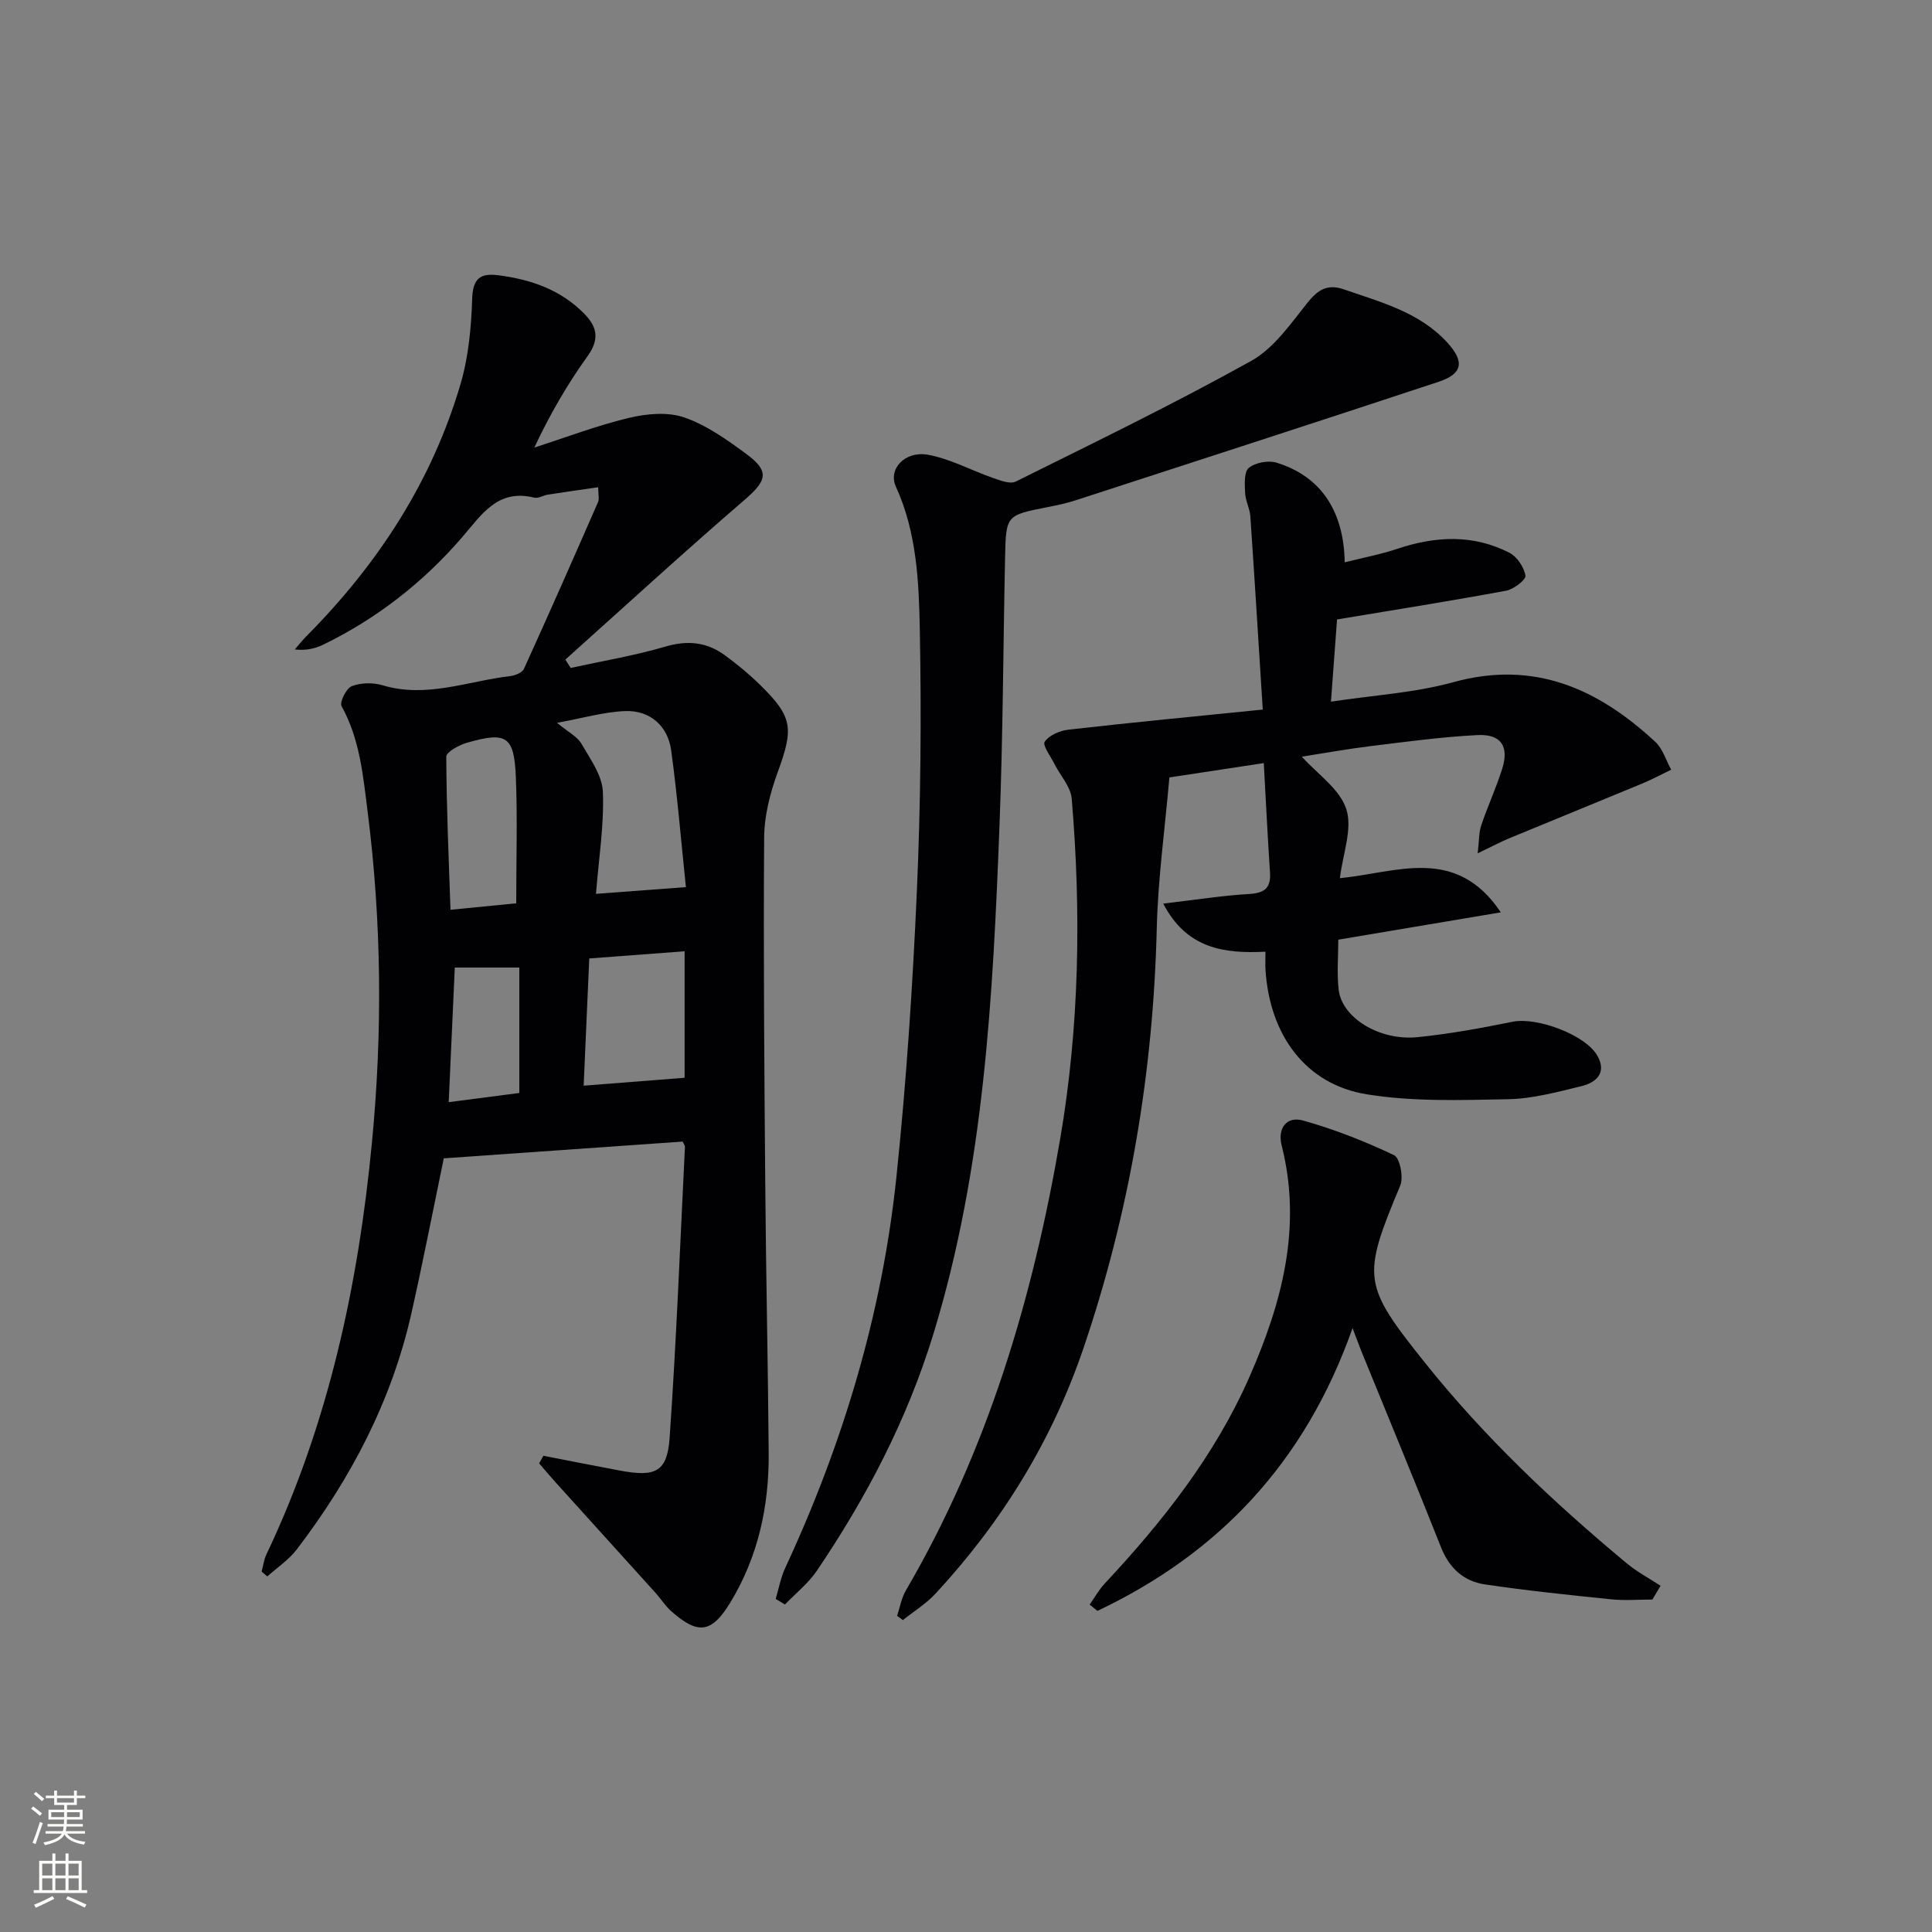
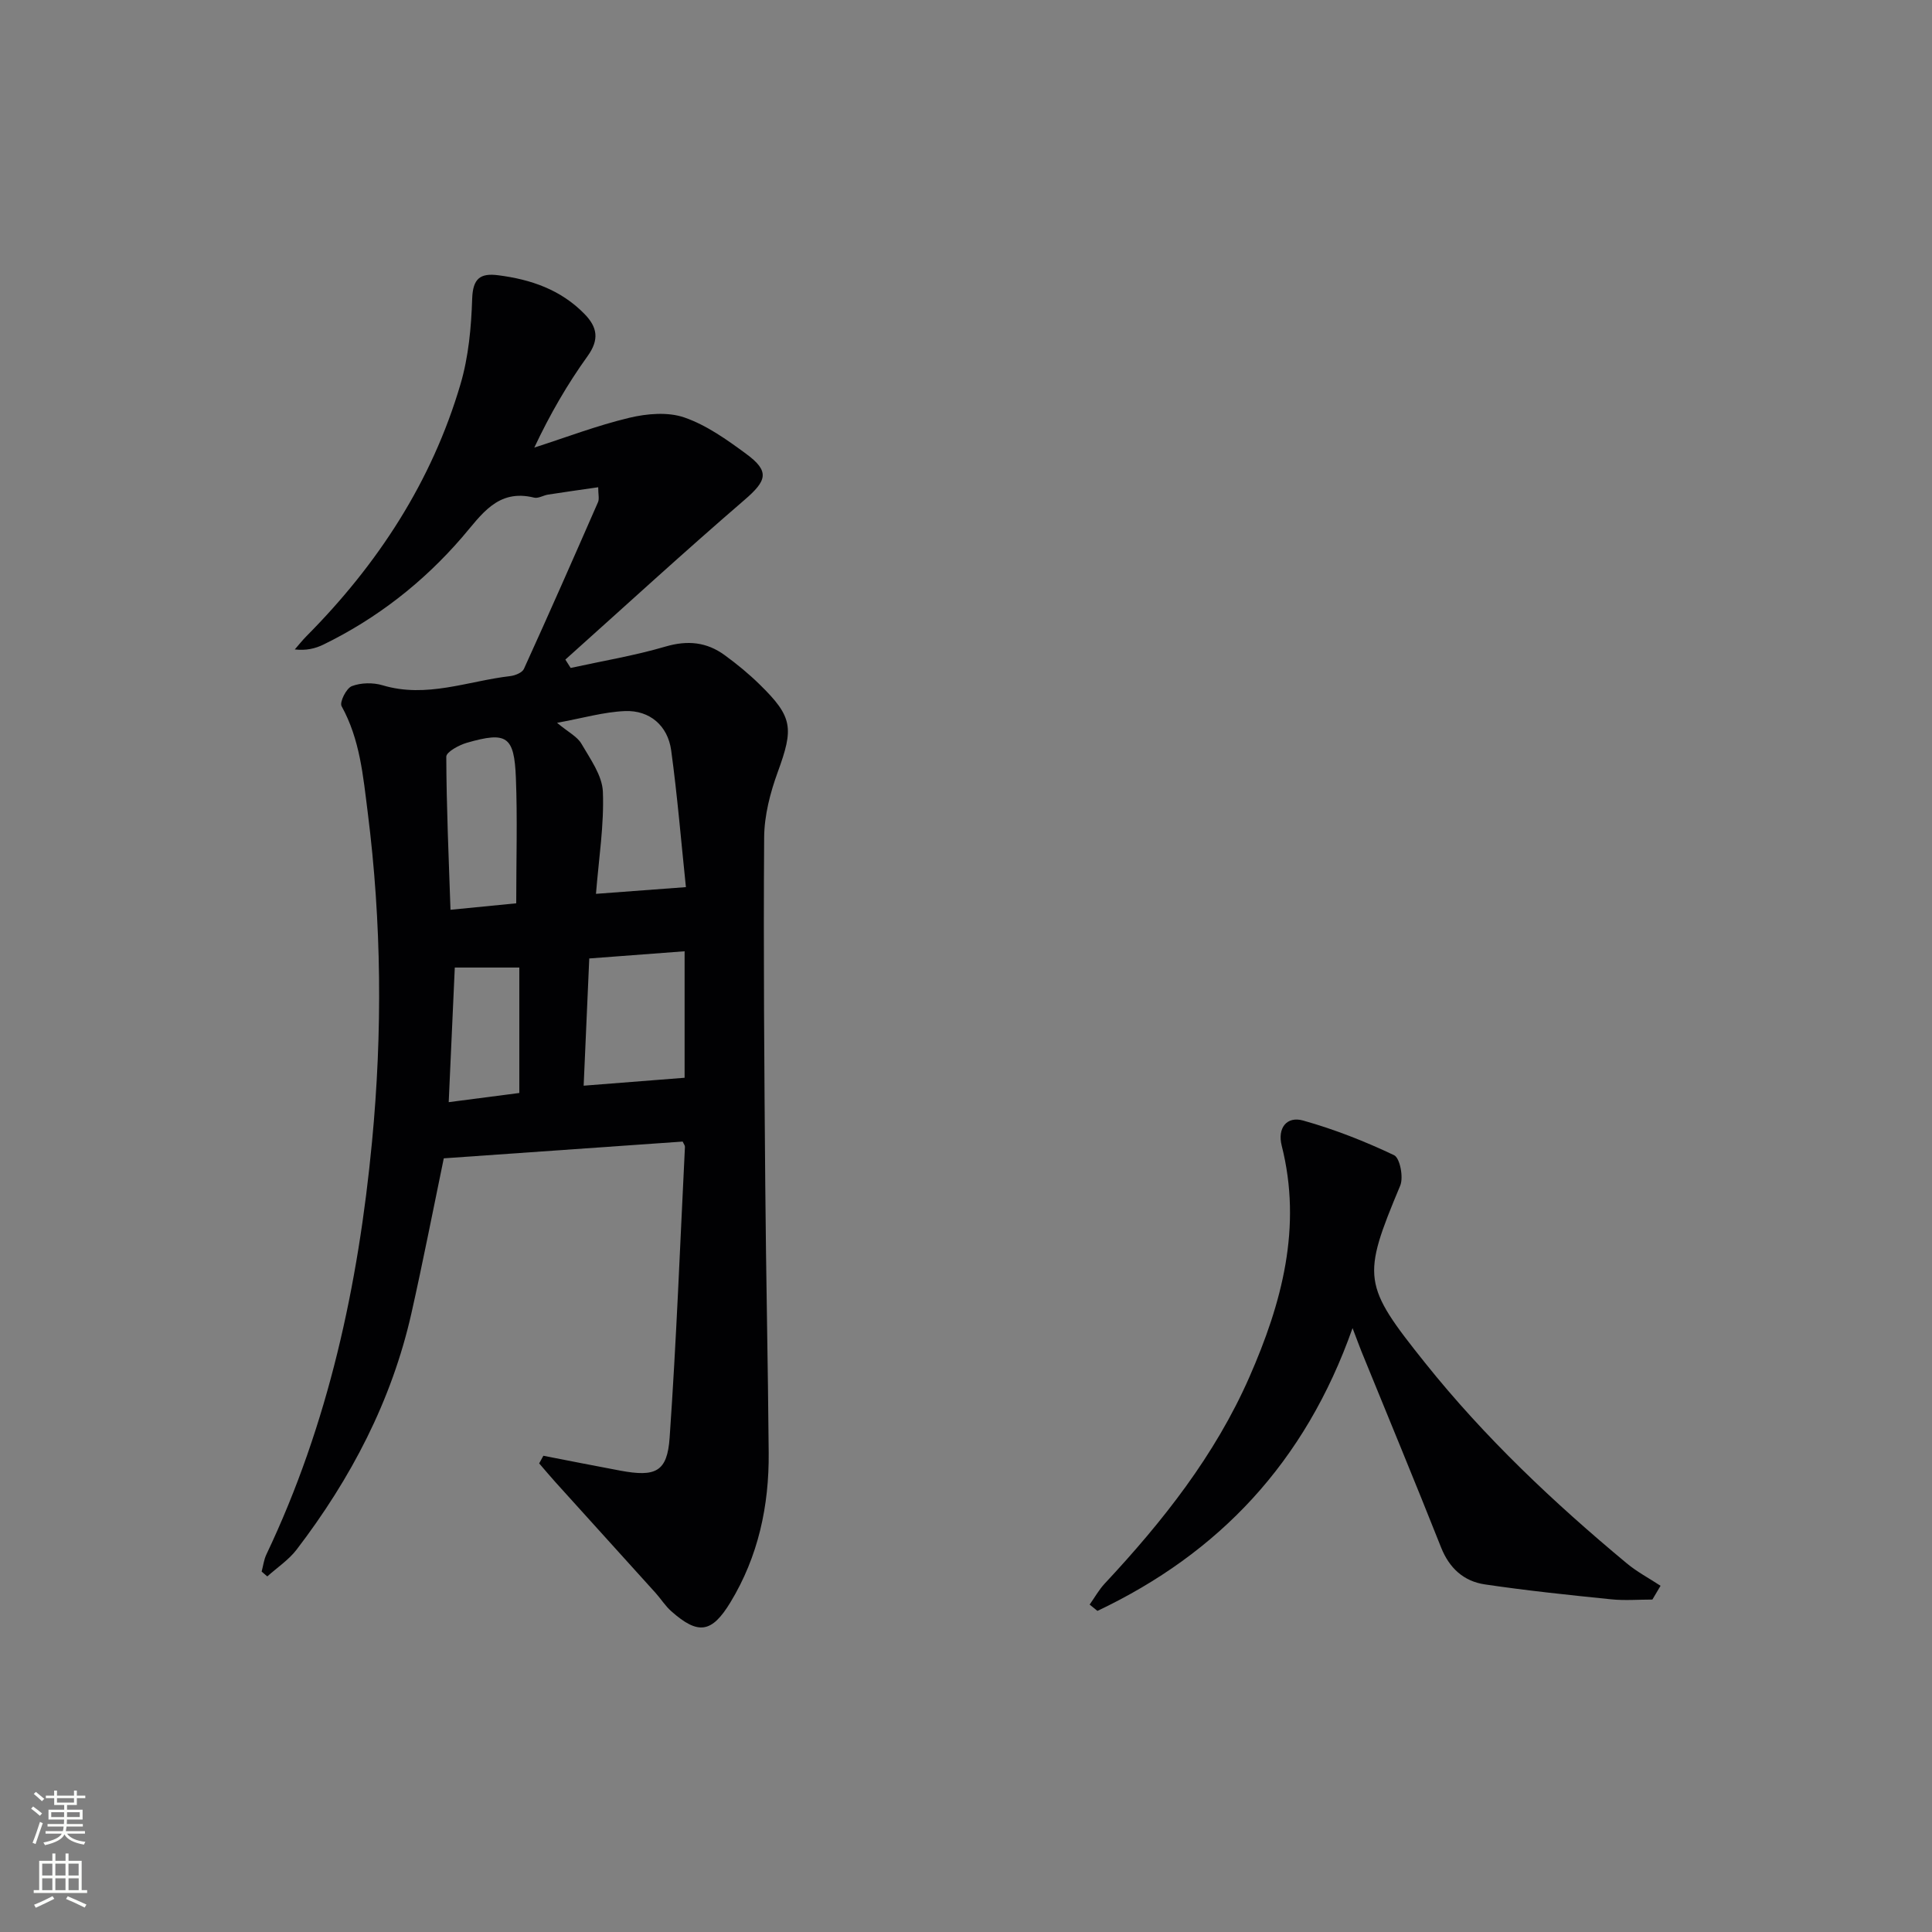
<svg xmlns="http://www.w3.org/2000/svg" enable-background="new 0 0 400 400" viewBox="0 0 400 400">
  <rect x="0" y="0" width="400" height="400" fill="#808080" stroke="none" />
  <g fill="#010103">
    <path d="m112.5 301.4c5.31 1.03 10.61 2.09 15.93 3.08 7.31 1.36 9.72.26 10.21-6.82 1.4-20.05 2.17-40.14 3.17-60.22.01-.29-.25-.59-.47-1.09-16.44 1.15-32.94 2.31-49.46 3.47-2.22 10.7-4.3 21.4-6.69 32.03-4.09 18.17-12.54 34.28-23.78 48.98-1.64 2.14-4.03 3.72-6.07 5.55-.39-.33-.78-.67-1.17-1 .32-1.19.46-2.45.98-3.54 12.86-27.05 19.04-55.8 21.87-85.43 2.18-22.76 1.99-45.44-.88-68.15-.97-7.63-1.6-15.14-5.42-22.06-.45-.82.98-3.71 2.12-4.14 1.89-.73 4.4-.77 6.37-.18 9.1 2.73 17.65-.88 26.42-1.9 1.02-.12 2.49-.71 2.84-1.49 5.22-11.46 10.29-22.98 15.34-34.52.3-.68.04-1.61.04-3.09-3.59.52-6.99.99-10.37 1.52-.98.15-2.03.84-2.89.63-7.61-1.89-10.92 3.59-14.96 8.26-8.03 9.29-17.57 16.74-28.64 22.15-1.7.83-3.58 1.29-5.96 1.02.8-.91 1.55-1.87 2.4-2.73 14.78-14.88 25.98-32.02 31.92-52.22 1.66-5.65 2.22-11.75 2.41-17.67.14-4.21 1.69-5.33 5.4-4.85 6.75.86 12.93 2.98 17.83 7.99 2.71 2.76 3.13 5.32.65 8.77-4.15 5.77-7.73 11.94-11.02 18.92 6.55-2.11 13.01-4.58 19.67-6.17 3.64-.87 7.98-1.25 11.39-.07 4.6 1.59 8.82 4.6 12.81 7.54 4.94 3.63 4.28 5.55-.37 9.55-12.54 10.8-24.74 22-37.07 33.04.37.58.73 1.15 1.1 1.73 6.56-1.44 13.22-2.54 19.65-4.43 4.58-1.34 8.53-.93 12.25 1.79 2.55 1.86 5.01 3.88 7.26 6.09 6.86 6.71 7.03 9.02 3.72 18.09-1.57 4.3-2.79 9.01-2.82 13.55-.17 23.99.03 47.98.23 71.97.15 18.48.56 36.95.71 55.43.09 10.98-2.15 21.45-7.92 30.96-3.87 6.37-6.67 6.79-12.25 1.85-1.23-1.09-2.13-2.54-3.24-3.78-6.9-7.65-13.82-15.29-20.73-22.93-1.15-1.28-2.26-2.6-3.38-3.9.29-.55.58-1.06.87-1.58zm29.51-117.73c-.98-9.36-1.76-18.87-3.05-28.32-.7-5.11-4.45-8.33-9.55-8.13-4.41.18-8.77 1.47-14.08 2.43 2.34 1.95 4.18 2.85 5.04 4.32 1.83 3.16 4.31 6.56 4.45 9.95.27 6.85-.84 13.75-1.43 21.14 6.1-.45 11.83-.88 18.62-1.39zm-.27 13.28c-6.84.52-13.07.99-19.74 1.49-.39 8.97-.78 17.62-1.16 26.34 7.58-.6 14.14-1.11 20.9-1.64 0-8.26 0-16.86 0-26.19zm-34.86-9.93c0-9.06.26-17.51-.07-25.94-.34-8.69-1.88-9.67-10.14-7.3-1.63.47-4.27 1.9-4.27 2.88.03 10.37.5 20.74.87 31.7 5.23-.52 9.61-.95 13.61-1.34zm.64 13.3c-4.55 0-8.79 0-13.36 0-.42 9.35-.83 18.31-1.26 27.87 5.5-.71 10.03-1.3 14.62-1.9 0-8.97 0-17.52 0-25.97z" />
-     <path d="m261.44 146.91c-.88-13.84-1.67-26.93-2.57-40.01-.11-1.63-1.01-3.21-1.08-4.83-.08-1.78-.26-4.36.75-5.19 1.36-1.11 4.05-1.62 5.76-1.09 9.06 2.8 13.92 9.85 14.11 20.63 3.76-.95 7.42-1.63 10.91-2.8 7.88-2.64 15.68-3.03 23.2.83 1.58.81 3.02 2.99 3.31 4.73.14.84-2.44 2.83-4.01 3.12-11.22 2.08-22.5 3.87-35 5.95-.34 4.61-.77 10.41-1.26 17.02 8.82-1.34 17.33-1.82 25.37-4.04 16.76-4.61 29.95 1.39 41.79 12.37 1.54 1.43 2.21 3.82 3.28 5.76-1.98.95-3.93 2-5.96 2.85-9.18 3.81-18.4 7.55-27.58 11.35-1.8.75-3.53 1.68-6.52 3.11.31-2.62.23-4.28.72-5.75 1.33-3.93 3.07-7.73 4.33-11.67 1.5-4.66-.16-7.3-5.05-7.06-7.45.37-14.87 1.39-22.29 2.3-4.9.6-9.76 1.49-14.12 2.17 3.24 3.61 7.87 6.71 9.21 10.87 1.32 4.07-.72 9.22-1.33 14.29 11.81-1.16 23.99-6.82 33.32 7.07-11.55 1.94-22.36 3.76-33.65 5.66 0 3.42-.31 6.91.07 10.32.65 5.84 8.45 10.67 16.38 9.86 6.59-.67 13.15-1.87 19.64-3.19 5-1.02 15.16 2.69 17.59 7.11 1.95 3.53-.34 5.5-3.35 6.23-4.99 1.21-10.09 2.6-15.17 2.7-9.77.19-19.73.54-29.3-1.02-12.6-2.05-20.05-12.22-20.93-25.71-.07-1.12-.01-2.26-.01-3.81-8.66.44-16.34-.67-21.16-9.96 6.66-.78 12.21-1.66 17.79-1.99 3.19-.19 4.52-1.23 4.31-4.45-.49-7.39-.85-14.78-1.29-22.65-7.31 1.11-13.44 2.04-19.54 2.97-.93 10.69-2.36 20.89-2.61 31.13-.72 29.78-5.58 58.75-15.16 86.98-6.53 19.24-16.92 36.04-30.64 50.86-1.95 2.11-4.5 3.67-6.77 5.49-.4-.29-.8-.59-1.2-.88.6-1.77.91-3.7 1.83-5.27 16.92-28.96 26.27-60.51 31.91-93.3 4.02-23.4 4.4-46.99 2.42-70.6-.21-2.48-2.36-4.79-3.57-7.19-.79-1.57-2.53-3.89-2.02-4.62.93-1.35 3.14-2.29 4.91-2.49 13.19-1.5 26.4-2.77 40.23-4.16z" />
-     <path d="m160.6 331.04c.64-2.14 1.03-4.39 1.96-6.39 11.99-25.8 20.09-52.76 23.04-81.04 2.05-19.66 3.36-39.43 4.23-59.18.79-17.95.95-35.95.61-53.91-.19-10.06-.62-20.28-4.97-29.8-1.63-3.57 1.85-7.42 6.63-6.57 4.61.82 8.93 3.22 13.42 4.78 1.53.53 3.59 1.36 4.78.77 16.35-8.12 32.79-16.1 48.73-24.97 4.68-2.6 8.16-7.65 11.64-12.02 2.19-2.74 4.16-3.98 7.56-2.8 7.69 2.67 15.69 4.72 21.45 11.05 3.6 3.96 3.12 6.45-1.84 8.09-25.04 8.28-50.12 16.4-75.2 24.55-1.88.61-3.84 1.02-5.79 1.4-8.52 1.68-8.58 1.66-8.76 10.4-.39 18.47-.44 36.96-1.15 55.42-1.37 35.54-3.16 71.01-13.71 105.42-5.43 17.72-13.83 33.78-24.12 48.98-1.77 2.61-4.37 4.66-6.59 6.97-.65-.39-1.28-.77-1.92-1.15z" />
    <path d="m280.03 274.97c-9.82 27.85-27.73 46.65-52.82 58.55-.54-.44-1.07-.87-1.61-1.31 1.04-1.46 1.92-3.07 3.14-4.37 11.99-12.84 22.81-26.52 29.93-42.73 6.72-15.3 10.97-31.03 6.69-47.93-.91-3.6 1.02-6.14 4.42-5.19 6.46 1.81 12.79 4.3 18.85 7.18 1.21.57 1.99 4.58 1.27 6.3-7.97 19.05-7.81 20.49 5.18 36.74 12.33 15.42 26.59 28.88 41.72 41.46 2.14 1.78 4.66 3.11 7 4.65-.56.95-1.13 1.9-1.69 2.85-2.85 0-5.72.24-8.54-.05-8.73-.89-17.48-1.8-26.16-3.09-4.34-.64-7.34-3.34-9.05-7.65-5.38-13.58-10.98-27.07-16.49-40.59-.46-1.16-.89-2.34-1.84-4.82z" />
  </g>
  <path d="m6.44 374.46.42-.45c.65.47 1.27.95 1.85 1.44l-.45.49c-.65-.56-1.25-1.06-1.82-1.48m.93 7.33-.63-.26c.55-1.36 1.05-2.8 1.53-4.33.19.1.38.19.59.27-.47 1.29-.96 2.73-1.49 4.32m-.38-10.38.44-.42c.43.34 1.01.82 1.74 1.44l-.49.49c-.53-.51-1.09-1.01-1.69-1.51m2.5.35h1.72v-1.04h.59v1.04h3.52v-1.04h.59v1.04h1.75v.53h-1.75v1.42h-2.03v.97h3.22v2.03h-3.24c0 .35-.01.66-.03.93h3.32v.53h-3.37c-.03.27-.08.58-.15.94h3.96v.53h-3.71c.67.92 1.93 1.48 3.79 1.68-.13.24-.23.44-.29.59-2.13-.38-3.48-1.08-4.04-2.12-.43.97-1.77 1.72-4.03 2.23-.09-.19-.2-.37-.33-.55 2.1-.42 3.37-1.03 3.81-1.83h-3.36v-.53h3.58c.08-.29.13-.61.16-.94h-3.33v-.53h3.39c.02-.27.04-.58.04-.93h-3.23v-2.03h3.25v-.97h-2.07v-1.42h-1.73zm1.12 3.44v1h2.65c.01-.3.02-.44.01-.4v-.25-.35zm1.19-2h3.52v-.91h-3.52zm4.71 2h-2.63v.59c0 .15-.01.28-.01.4h2.64z" fill="#fbfcfa" />
  <path d="m13.56 383.74h.63v1.52h2.72v6.07h1.13v.6h-11.06v-.6h1.13v-6.07h2.73v-1.52h.63v1.52h2.1v-1.52zm-2.69 8.83.38.56c-1.24.63-2.53 1.25-3.85 1.85-.1-.21-.21-.42-.34-.63 1.37-.55 2.63-1.15 3.81-1.78m-2.13-4.27h2.1v-2.45h-2.1zm0 3.04h2.1v-2.46h-2.1zm2.72-3.04h2.1v-2.45h-2.1zm0 3.04h2.1v-2.46h-2.1zm6.07 3.6c-1.41-.71-2.7-1.3-3.86-1.78l.35-.56c1.45.62 2.75 1.19 3.88 1.72zm-1.25-9.09h-2.1v2.45h2.1zm-2.09 5.49h2.1v-2.46h-2.1z" fill="#fbfcfa" />
</svg>